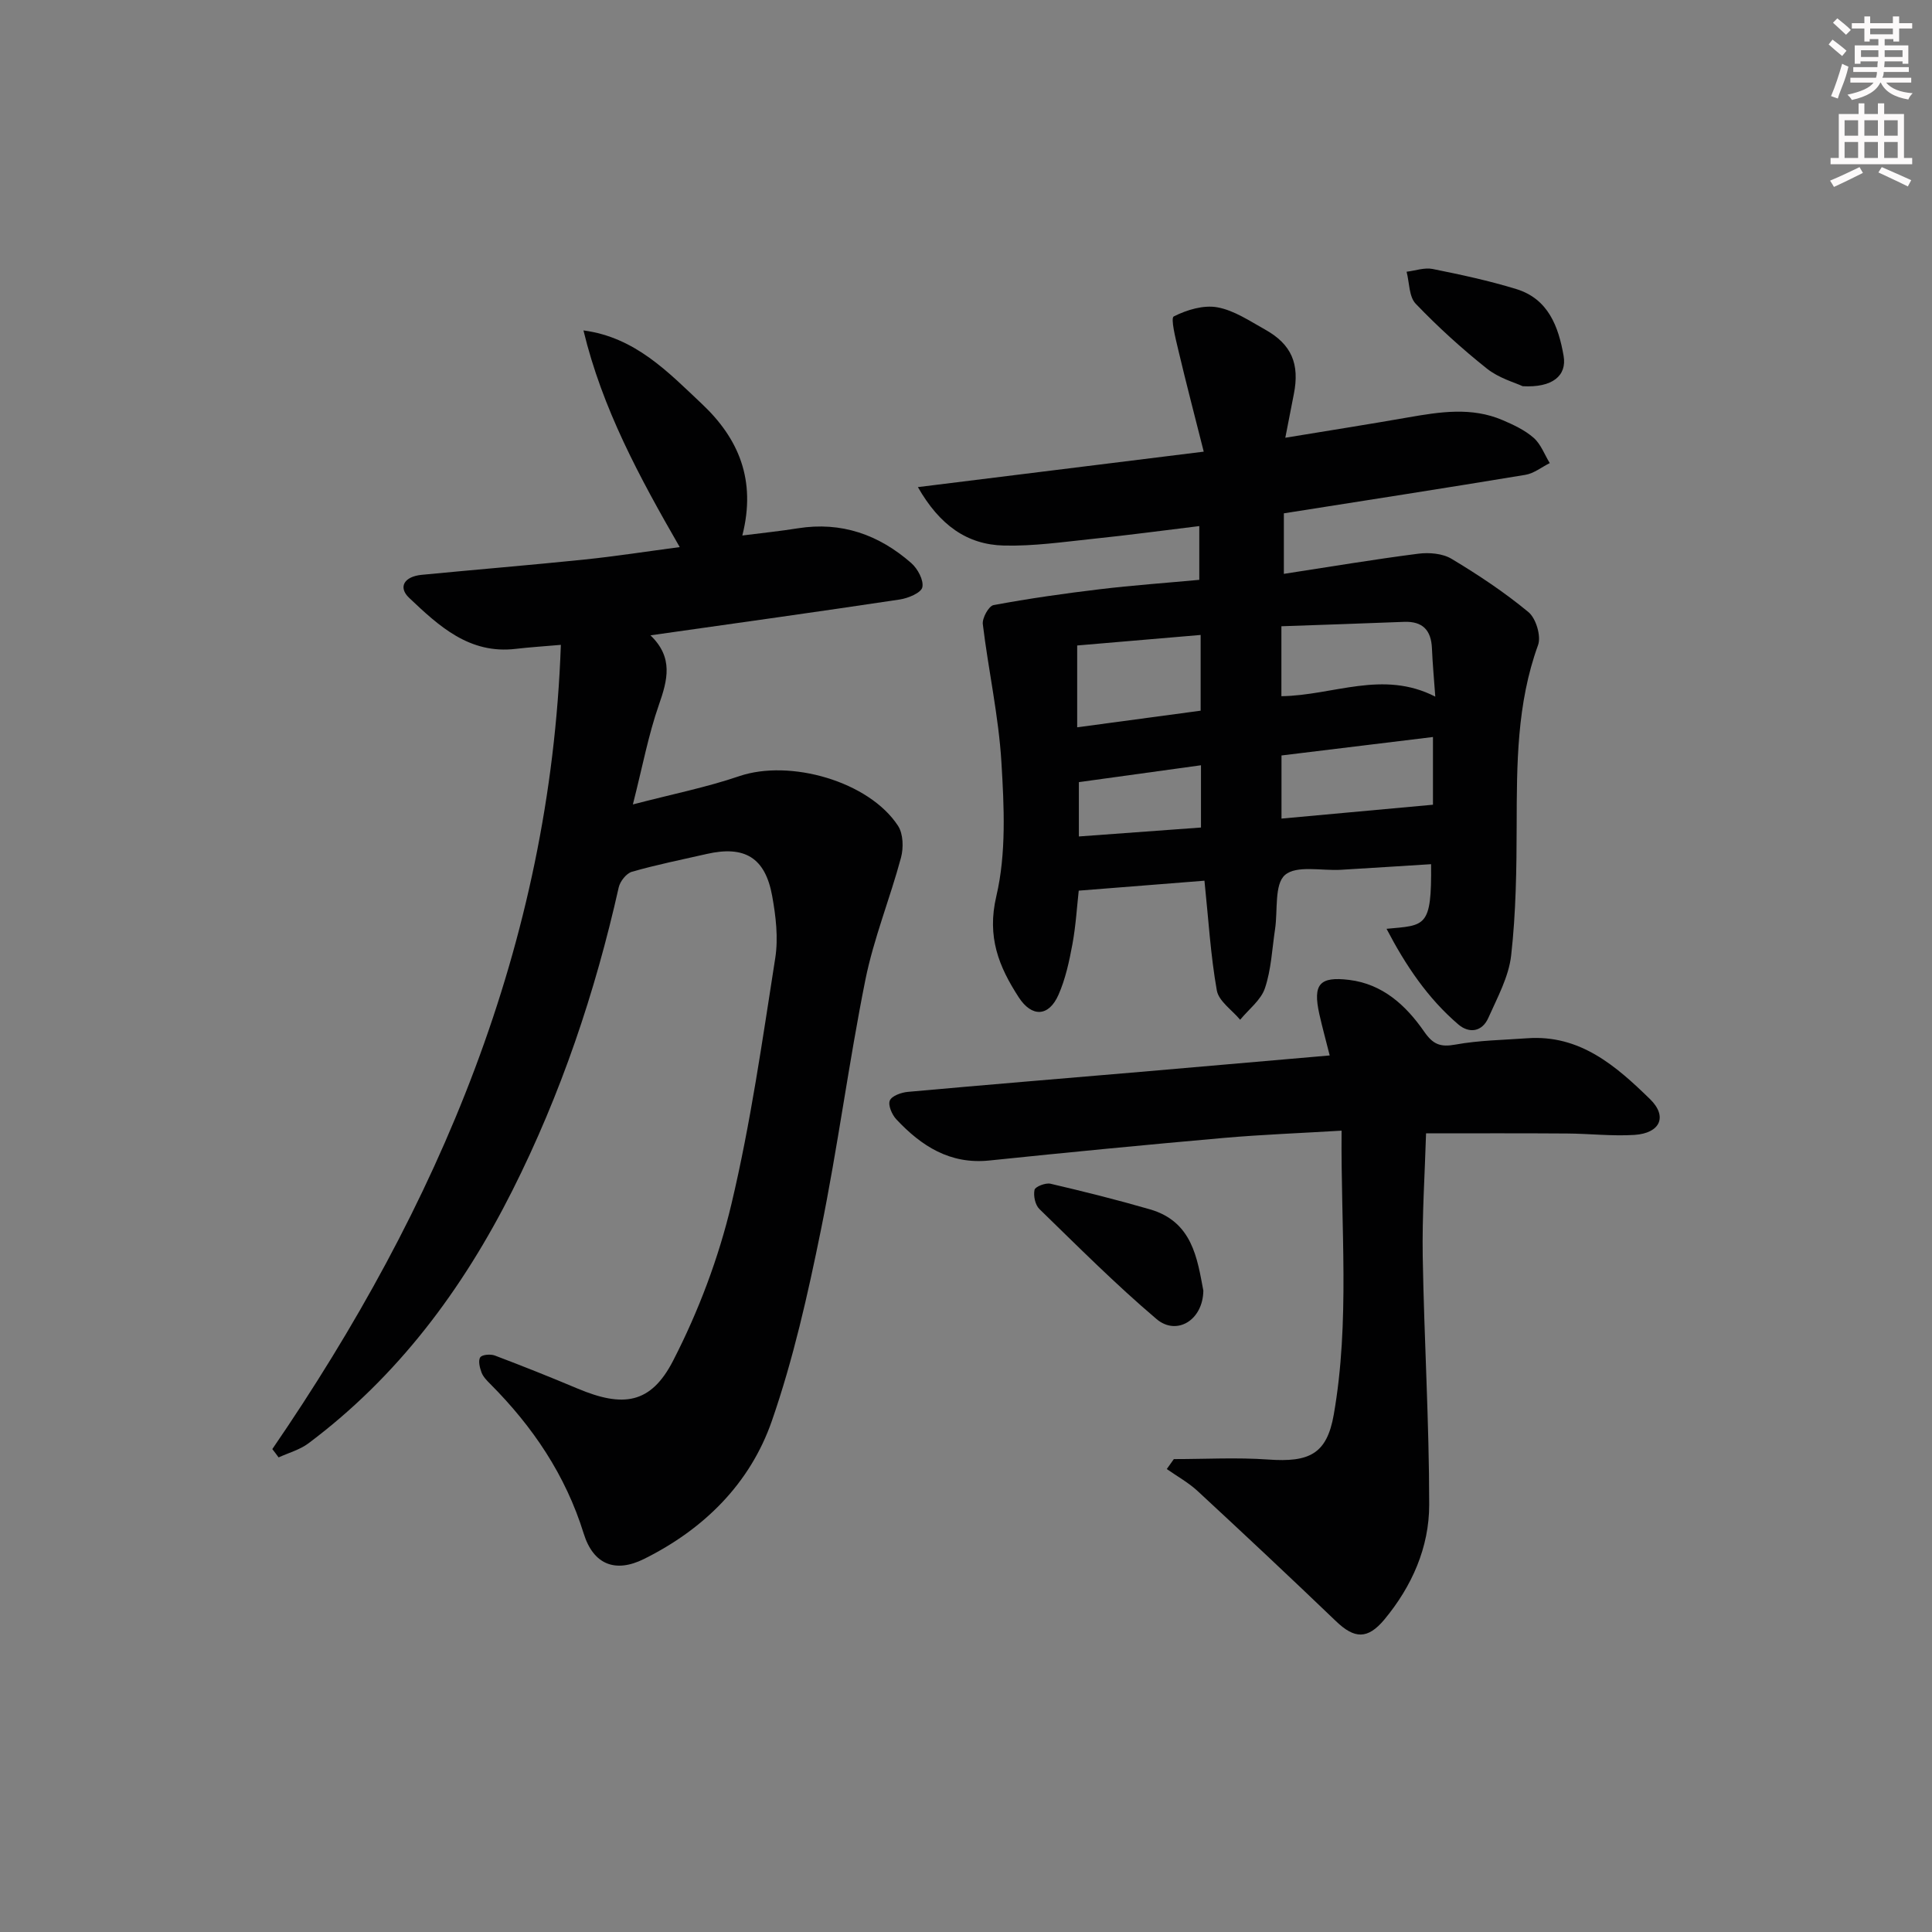
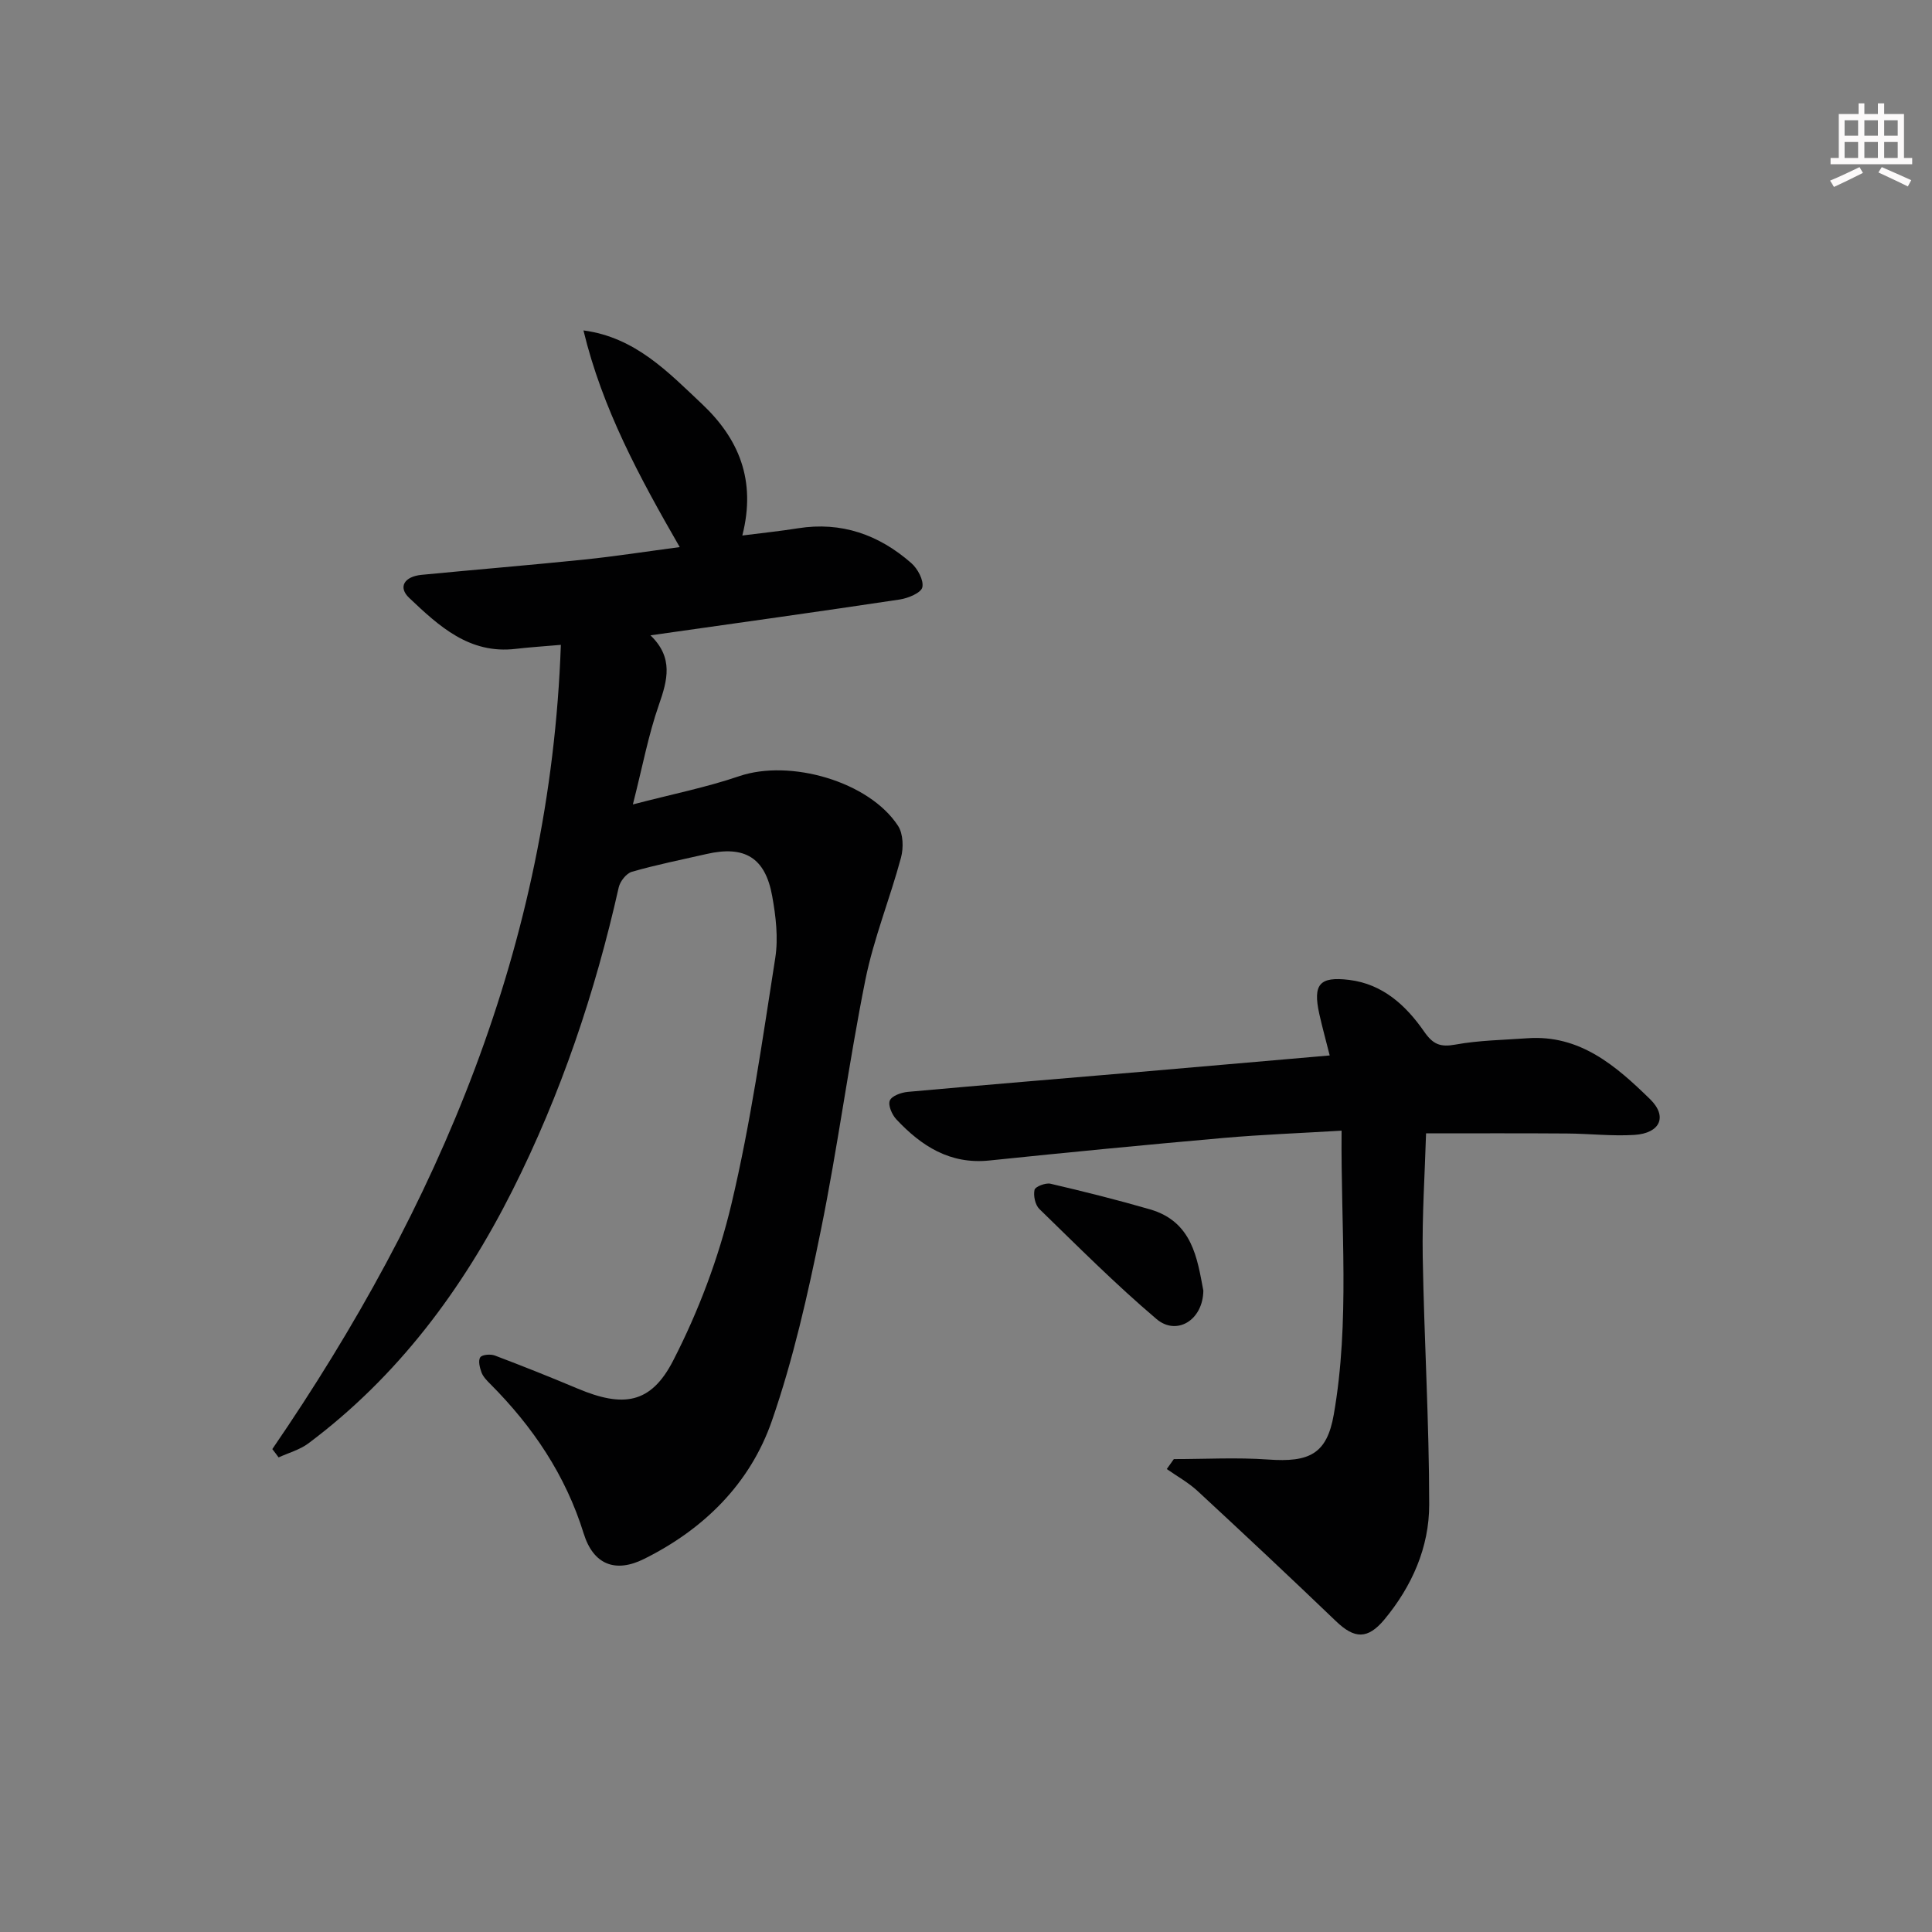
<svg xmlns="http://www.w3.org/2000/svg" enable-background="new 0 0 400 400" viewBox="0 0 400 400">
  <rect x="0" y="0" width="400" height="400" fill="#808080" stroke="none" />
  <g fill="#010102">
    <path d="m56.38 300.02c34.46-50.27 57.55-104.51 59.74-166.51-3.78.33-6.57.5-9.34.83-9.59 1.14-15.9-4.71-22.07-10.56-2.33-2.21-1.04-4.42 2.61-4.77 11.24-1.09 22.51-2.01 33.74-3.17 6.4-.66 12.76-1.66 19.67-2.57-8.37-14.53-16.04-28.7-19.93-44.86 10.72 1.42 17.51 8.61 24.55 15.24 7.55 7.12 11.27 15.72 8.34 27.22 4.25-.54 7.88-.91 11.49-1.49 9.02-1.44 16.78 1.32 23.48 7.19 1.33 1.16 2.62 3.55 2.3 5.02-.25 1.15-2.94 2.27-4.68 2.53-16.88 2.54-33.79 4.89-51.61 7.42 4.81 4.61 3.53 9.28 1.74 14.41-2.17 6.21-3.38 12.75-5.38 20.6 8.16-2.13 15.24-3.54 22.01-5.85 10.51-3.58 26.87 1.06 32.89 10.28 1.08 1.66 1.16 4.55.61 6.59-2.28 8.48-5.64 16.71-7.37 25.28-3.46 17.23-5.72 34.7-9.23 51.91-2.7 13.29-5.7 26.63-10.13 39.41-4.51 12.99-14.06 22.43-26.48 28.6-5.89 2.93-10.47 1.21-12.48-5.26-3.75-12.09-10.53-22.13-19.35-30.98-.7-.7-1.46-1.47-1.8-2.36-.37-.99-.74-2.45-.27-3.15.38-.57 2.14-.71 3.03-.37 5.74 2.17 11.43 4.44 17.08 6.82 9.43 3.97 15.19 3.26 19.83-5.77 5.25-10.21 9.42-21.27 12.07-32.44 3.98-16.75 6.4-33.88 9.07-50.92.65-4.16.12-8.65-.64-12.84-1.44-7.96-5.71-10.49-13.58-8.69-5.17 1.18-10.37 2.22-15.46 3.68-1.15.33-2.45 1.98-2.73 3.23-4.89 21.79-11.96 42.78-22.02 62.77-10.33 20.51-23.72 38.48-42.21 52.33-1.79 1.34-4.11 1.97-6.19 2.92-.42-.59-.86-1.16-1.3-1.72z" />
-     <path d="m249.22 93.51c-1.9-7.52-3.67-14.29-5.28-21.1-.56-2.36-1.61-6.56-.92-6.9 2.7-1.36 6.16-2.41 9.04-1.88 3.46.63 6.68 2.83 9.86 4.6 5.49 3.06 7.2 7.12 5.95 13.39-.54 2.73-1.07 5.46-1.76 9.01 8.86-1.46 17.15-2.76 25.42-4.21 6.58-1.15 13.15-2.19 19.56.56 2.27.97 4.62 2.07 6.44 3.67 1.49 1.31 2.25 3.46 3.33 5.23-1.68.83-3.28 2.14-5.05 2.43-16.53 2.74-33.09 5.3-50 7.97v12.53c9.58-1.47 18.68-3 27.82-4.17 2.25-.29 5.04-.06 6.9 1.06 5.53 3.32 10.96 6.92 15.92 11.03 1.56 1.29 2.66 4.96 1.99 6.82-4.42 12.16-4.4 24.72-4.43 37.36-.02 8.97-.14 18-1.14 26.89-.5 4.44-2.86 8.74-4.73 12.95-1.28 2.88-3.96 3.28-6.22 1.34-6.33-5.42-10.89-12.2-14.85-19.79 8.04-.75 9.36-.2 9.22-13.38-6.24.39-12.45.79-18.66 1.16-3.98.24-9.19-.99-11.58 1.07-2.24 1.93-1.48 7.33-2.06 11.2-.62 4.11-.79 8.37-2.1 12.25-.83 2.47-3.36 4.37-5.13 6.53-1.67-2.01-4.43-3.84-4.83-6.07-1.3-7.32-1.73-14.78-2.56-22.72-8.49.67-16.97 1.34-26.03 2.06-.37 3.31-.6 7.25-1.31 11.11-.66 3.55-1.44 7.18-2.88 10.45-2.01 4.56-5.52 4.71-8.24.51-4.11-6.35-6.62-12.48-4.63-20.93 2.08-8.87 1.61-18.53 1.05-27.77-.58-9.56-2.7-19.02-3.85-28.55-.15-1.26 1.23-3.75 2.22-3.94 7.3-1.36 14.67-2.41 22.05-3.29 6.75-.81 13.53-1.29 20.55-1.94 0-3.77 0-7.04 0-11.13-7.46.91-14.77 1.89-22.1 2.65-6.1.64-12.24 1.53-18.34 1.38-7.65-.18-13.32-4.22-17.82-12.1 19.7-2.45 38.48-4.78 59.18-7.34zm16.08 50.63c10.78-.15 20.96-5.5 31.86.09-.27-3.75-.56-6.85-.69-9.96-.15-3.8-1.92-5.68-5.81-5.52-8.39.33-16.78.61-25.36.91zm.02 25.34c10.7-.98 20.98-1.92 31.36-2.87 0-4.22 0-8.82 0-14.02-10.6 1.29-20.88 2.54-31.36 3.82zm-16.74-38.02c-9.11.78-17.6 1.5-25.56 2.18v16.94c9.03-1.22 17.32-2.33 25.56-3.44 0-5.56 0-10.32 0-15.68zm-25.21 41.72c8.8-.64 17.02-1.24 25.28-1.85 0-4.63 0-8.69 0-12.89-8.66 1.2-16.97 2.34-25.28 3.49z" />
-     <path d="m295.25 234.65c-.25 8.36-.83 16.96-.69 25.54.29 17.12 1.34 34.23 1.34 51.35 0 8.82-3.57 16.88-9.26 23.74-3.48 4.19-6.22 4.03-10.01.4-9.47-9.08-19.03-18.05-28.66-26.96-1.91-1.77-4.25-3.06-6.4-4.57.49-.69.97-1.37 1.46-2.06 6.52 0 13.06-.37 19.54.09 8.5.61 12.14-1.13 13.57-9.29 3.38-19.29 1.44-38.75 1.62-58.8-8.56.52-16.47.81-24.34 1.5-16.21 1.43-32.41 3-48.6 4.68-8.14.84-14.07-3-19.25-8.53-.9-.96-1.75-2.93-1.34-3.89.41-.97 2.38-1.67 3.73-1.79 16.05-1.45 32.1-2.77 48.16-4.14 12.73-1.09 25.46-2.21 39.18-3.4-.77-3.06-1.53-5.81-2.15-8.58-1.36-6.14.01-7.82 6.19-7.06 6.95.85 11.77 5.3 15.52 10.71 1.84 2.65 3.34 3.25 6.47 2.68 4.88-.89 9.91-.95 14.88-1.31 10.92-.79 18.39 5.76 25.4 12.59 3.72 3.63 2.09 7.08-3.22 7.42-4.62.29-9.29-.26-13.95-.29-9.44-.07-18.89-.03-29.19-.03z" />
+     <path d="m295.25 234.65c-.25 8.36-.83 16.96-.69 25.54.29 17.12 1.34 34.23 1.34 51.35 0 8.82-3.57 16.88-9.26 23.74-3.48 4.19-6.22 4.03-10.01.4-9.47-9.08-19.03-18.05-28.66-26.96-1.91-1.77-4.25-3.06-6.4-4.57.49-.69.97-1.37 1.46-2.06 6.52 0 13.06-.37 19.54.09 8.5.61 12.14-1.13 13.57-9.29 3.38-19.29 1.44-38.75 1.62-58.8-8.56.52-16.47.81-24.34 1.5-16.21 1.43-32.41 3-48.6 4.68-8.14.84-14.07-3-19.25-8.53-.9-.96-1.75-2.93-1.34-3.89.41-.97 2.38-1.67 3.73-1.79 16.05-1.45 32.1-2.77 48.16-4.14 12.73-1.09 25.46-2.21 39.18-3.4-.77-3.06-1.53-5.81-2.15-8.58-1.36-6.14.01-7.82 6.19-7.06 6.95.85 11.77 5.3 15.52 10.71 1.84 2.65 3.34 3.25 6.47 2.68 4.88-.89 9.91-.95 14.88-1.31 10.92-.79 18.39 5.76 25.4 12.59 3.72 3.63 2.09 7.08-3.22 7.42-4.62.29-9.29-.26-13.95-.29-9.44-.07-18.89-.03-29.19-.03" />
    <path d="m249.14 267.21c-.08 6.15-5.55 9.41-9.7 5.88-8.45-7.17-16.3-15.05-24.25-22.78-.87-.85-1.27-2.75-1-3.97.15-.67 2.3-1.5 3.31-1.26 6.9 1.61 13.78 3.33 20.58 5.3 8.81 2.54 9.8 10.2 11.06 16.83z" />
-     <path d="m315.25 79.96c-1.57-.74-4.92-1.66-7.41-3.65-5.19-4.13-10.14-8.63-14.73-13.42-1.41-1.47-1.3-4.38-1.89-6.63 1.8-.22 3.7-.91 5.4-.57 5.82 1.17 11.65 2.42 17.32 4.16 6.62 2.03 8.74 7.78 9.79 13.84.7 4.08-2.29 6.62-8.48 6.27z" />
  </g>
-   <path d="m378.6 9.2.8-1c.9.7 1.9 1.4 2.9 2.3l-.9 1.1c-1.1-.9-2-1.7-2.8-2.4zm.5 10.7c.9-2.1 1.6-4.3 2.3-6.7.4.2.8.4 1.3.6-.7 3.1-1.5 4.3-2.2 6.6zm.4-15.2.9-.9c1 .8 2 1.6 2.8 2.4l-1 1c-1-.9-1.9-1.8-2.7-2.5zm12.5-1.3h1.2v1.4h2.7v1.1h-2.7v2.7h-1.2v-.5h-1.8v1.3h4.9v3.8h-1.2v-.5h-3.7c0 .4-.1.9-.1 1.2h5.1v1h-5.2c0 .5-.1.9-.3 1.2h6v1h-5.2c1.1 1.3 2.9 2 5.5 2.2-.4.4-.7.8-.9 1.3-2.9-.5-4.8-1.6-5.7-3.5h-.1c-.8 1.7-2.7 2.9-5.9 3.6-.2-.4-.6-.8-.9-1.1 2.8-.6 4.6-1.4 5.4-2.5h-4.8v-1h5.3c.1-.3.2-.7.2-1.2h-4.9v-1h5c0-.4 0-.8.1-1.2h-3.6v.5h-1.2v-3.8h4.9v-1.3h-1.8v.5h-1.1v-2.7h-2.6v-1.1h2.6v-1.4h1.2v1.4h4.7v-1.4zm-6.7 8.4h3.6c0-.4 0-.9 0-1.4h-3.6zm1.9-4.7h4.7v-1.2h-4.7zm6.7 3.3h-3.7v1.4h3.7z" fill="#fcfafa" />
  <path d="m384.7 21.4h1.3v2.2h2.8v-2.2h1.3v2.2h4.1v9.1h1.7v1.3h-16.9v-1.3h1.7v-9.1h4.1v-2.2zm.3 13.2.7 1.2c-1.8.9-3.8 1.9-6 2.9-.2-.4-.5-.8-.8-1.3 2.4-1 4.4-2 6.1-2.8zm-3.1-6.5h2.8v-3.2h-2.8zm0 4.6h2.8v-3.3h-2.8v3.2zm4.1-4.6h2.8v-3.2h-2.8zm0 4.6h2.8v-3.3h-2.8zm3.6 1.9c2.1.9 4.1 1.8 6.1 2.7l-.7 1.3c-2.2-1.1-4.2-2-6.1-2.9zm3.3-9.7h-2.8v3.2h2.8zm-2.8 7.8h2.8v-3.3h-2.8z" fill="#fcfafa" />
</svg>